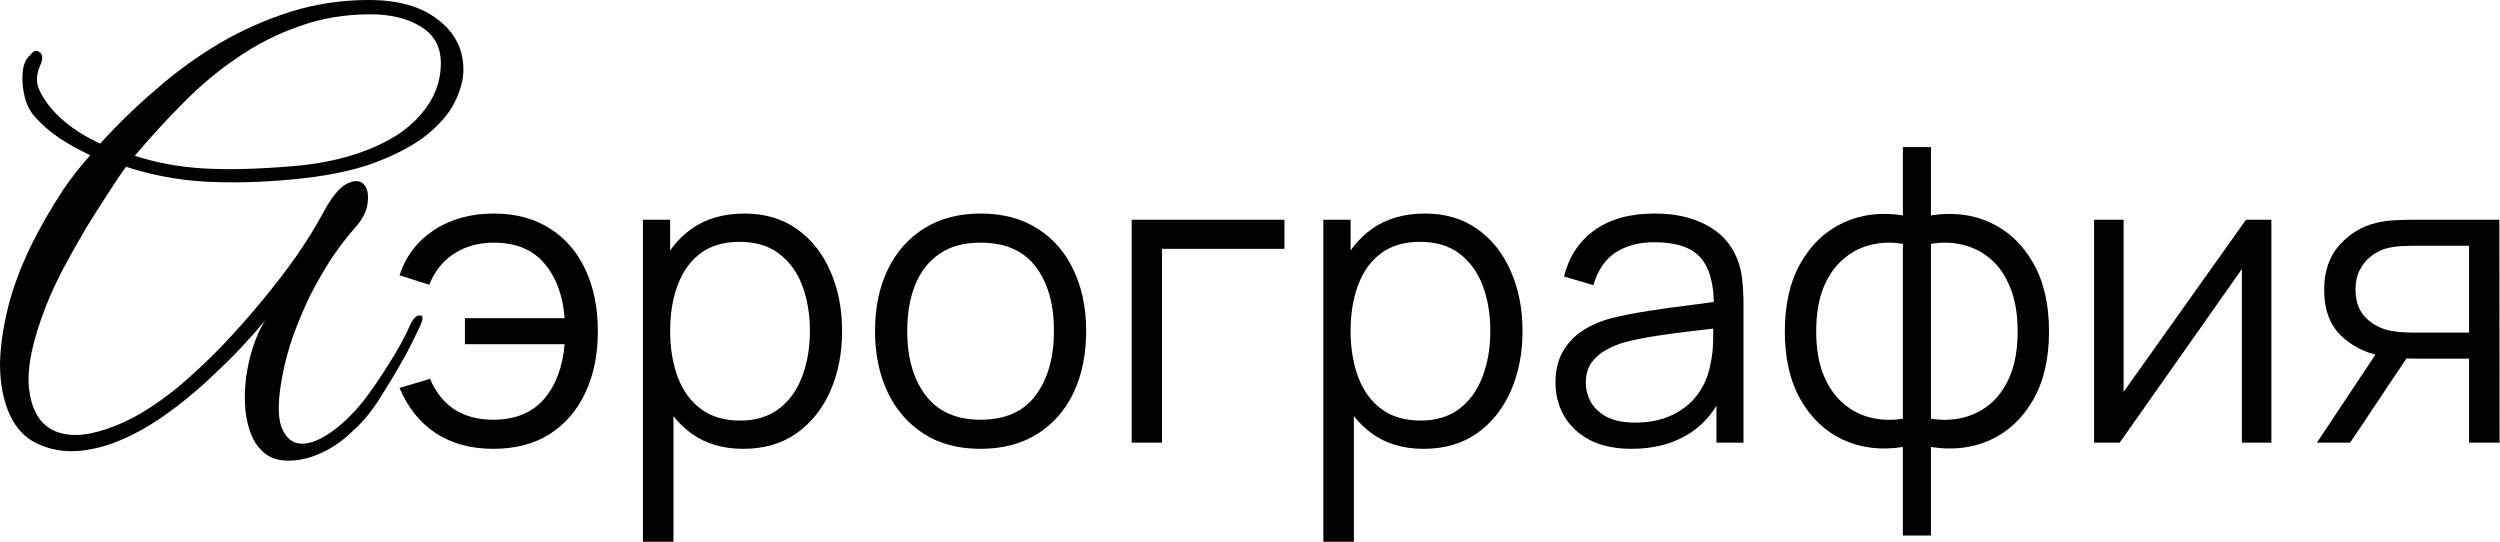
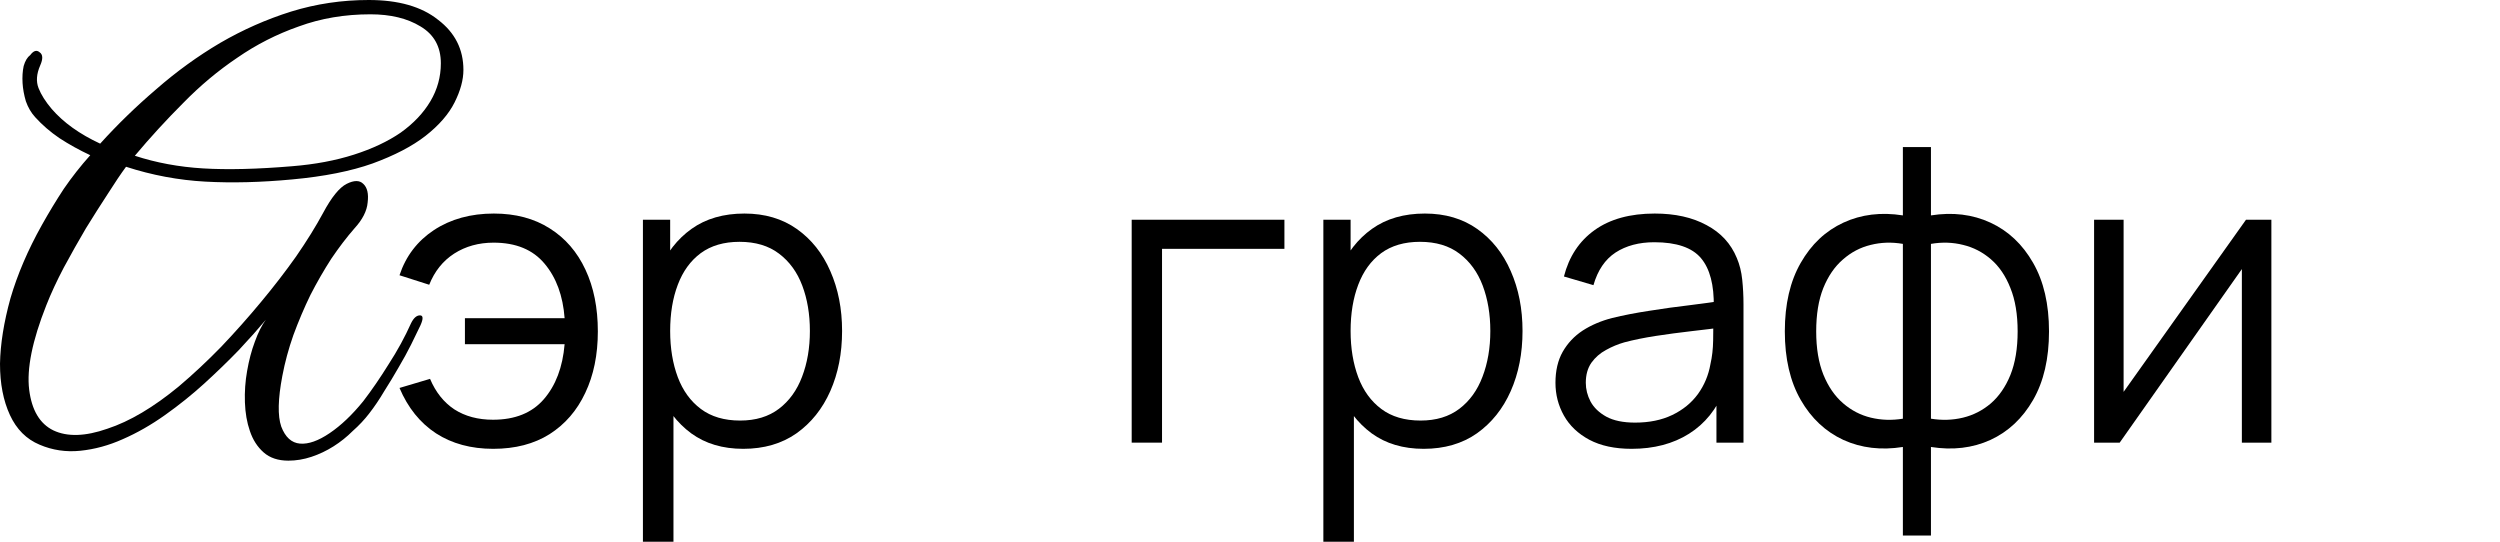
<svg xmlns="http://www.w3.org/2000/svg" viewBox="0 0 581.328 125.984" fill="none">
  <path d="M107.758 16.253C107.758 18.557 107.075 21.074 105.71 23.804C104.345 26.534 102.084 29.136 98.927 31.611C95.856 34 91.761 36.133 86.641 38.01C81.608 39.801 75.379 41.038 67.957 41.721C60.704 42.403 53.964 42.574 47.736 42.233C41.508 41.892 35.365 40.74 29.307 38.778C28.113 40.399 26.705 42.489 25.084 45.048C23.463 47.523 21.756 50.21 19.965 53.111C18.258 56.012 16.552 59.041 14.845 62.198C13.224 65.269 11.859 68.213 10.75 71.028C7.508 79.219 6.186 85.746 6.783 90.609C7.38 95.387 9.257 98.543 12.414 100.079C15.656 101.615 19.837 101.487 24.956 99.695C30.16 97.989 35.706 94.704 41.593 89.841C44.92 87.025 48.205 83.954 51.447 80.626C54.689 77.214 57.761 73.758 60.662 70.26C63.648 66.677 66.378 63.136 68.852 59.638C71.327 56.054 73.417 52.684 75.123 49.528C77.086 45.859 78.92 43.598 80.626 42.745C82.333 41.892 83.613 41.892 84.466 42.745C85.404 43.598 85.746 45.048 85.489 47.096C85.319 49.058 84.295 51.063 82.418 53.111C80.626 55.159 78.835 57.505 77.043 60.15C75.337 62.795 73.715 65.61 72.18 68.596C70.729 71.583 69.407 74.697 68.213 77.939C67.103 81.096 66.25 84.252 65.653 87.409C64.629 92.784 64.544 96.709 65.397 99.183C66.335 101.657 67.786 102.98 69.748 103.151C71.711 103.321 74.014 102.511 76.659 100.719C79.304 98.927 81.906 96.453 84.466 93.296C86.428 90.737 88.39 87.879 90.353 84.722C92.4 81.565 94.149 78.366 95.6 75.123C96.197 73.929 96.88 73.332 97.648 73.332C98.415 73.332 98.458 74.1 97.776 75.635C97.178 76.915 96.453 78.408 95.6 80.115C94.747 81.821 93.766 83.613 92.656 85.489C91.633 87.281 90.523 89.116 89.329 90.993C88.22 92.87 87.068 94.576 85.874 96.112C84.764 97.562 83.485 98.927 82.034 100.207C80.669 101.572 79.176 102.767 77.555 103.791C75.934 104.814 74.228 105.625 72.436 106.222C70.644 106.819 68.852 107.118 67.061 107.118C64.672 107.118 62.752 106.478 61.302 105.198C59.851 103.919 58.785 102.255 58.102 100.207C57.42 98.245 57.036 96.026 56.95 93.552C56.865 91.078 57.036 88.646 57.462 86.257C57.889 83.783 58.486 81.522 59.254 79.475C60.022 77.342 60.875 75.635 61.813 74.356C60.107 76.403 58.017 78.749 55.543 81.394C53.068 83.954 50.381 86.556 47.48 89.201C44.665 91.761 41.636 94.192 38.394 96.496C35.151 98.799 31.867 100.676 28.539 102.127C25.297 103.577 22.012 104.473 18.685 104.814C15.357 105.156 12.201 104.686 9.214 103.407C6.143 102.127 3.839 99.823 2.304 96.496C0.768 93.168 0 89.201 0 84.594C0.085 79.987 0.896 74.91 2.432 69.364C4.053 63.819 6.484 58.145 9.726 52.343C11.347 49.442 13.054 46.627 14.845 43.897C16.723 41.166 18.77 38.564 20.988 36.09C18.429 34.895 16.04 33.573 13.822 32.123C11.689 30.672 9.812 29.051 8.191 27.259C7.252 26.235 6.527 24.998 6.015 23.548C5.588 22.098 5.332 20.69 5.247 19.325C5.162 17.874 5.247 16.552 5.503 15.357C5.844 14.163 6.356 13.31 7.039 12.798C7.807 11.774 8.532 11.561 9.214 12.158C9.982 12.67 10.025 13.694 9.342 15.229C8.489 17.192 8.361 18.941 8.959 20.477C9.556 22.012 10.58 23.633 12.03 25.34C14.76 28.497 18.514 31.184 23.292 33.402C27.302 28.966 31.653 24.743 36.346 20.733C41.038 16.637 45.987 13.054 51.191 9.982C56.481 6.911 61.984 4.479 67.7 2.688C73.502 0.896 79.517 0 85.746 0C92.656 0 98.032 1.536 101.871 4.607C105.795 7.593 107.758 11.475 107.758 16.253ZM102.511 14.718C102.511 10.878 100.932 8.02 97.776 6.143C94.704 4.266 90.822 3.327 86.13 3.327C80.157 3.327 74.611 4.266 69.492 6.143C64.373 7.935 59.595 10.366 55.159 13.438C50.722 16.424 46.541 19.922 42.617 23.932C38.692 27.857 34.938 31.952 31.355 36.218C36.303 37.839 41.593 38.82 47.224 39.161C52.94 39.503 59.851 39.332 67.957 38.65C73.246 38.223 78.024 37.327 82.29 35.962C86.556 34.597 90.182 32.891 93.168 30.843C96.155 28.71 98.458 26.278 100.079 23.548C101.7 20.818 102.511 17.874 102.511 14.718Z" fill="black" />
  <path d="M114.685 104.366C109.534 104.366 105.102 103.166 101.391 100.767C97.68 98.335 94.848 94.816 92.896 90.209L99.999 88.097C101.311 91.201 103.198 93.568 105.662 95.2C108.158 96.8 111.149 97.6 114.637 97.6C119.756 97.6 123.691 96.016 126.443 92.848C129.226 89.649 130.842 85.378 131.29 80.035H108.11V73.988H131.29C130.906 68.772 129.354 64.549 126.635 61.318C123.915 58.054 119.964 56.423 114.781 56.423C111.325 56.423 108.27 57.27 105.614 58.966C102.991 60.662 101.055 63.077 99.807 66.213L92.896 64.005C94.368 59.558 97.04 56.054 100.911 53.495C104.814 50.935 109.454 49.656 114.829 49.656C119.884 49.656 124.219 50.807 127.834 53.111C131.45 55.383 134.217 58.582 136.137 62.709C138.057 66.805 139.017 71.588 139.017 77.059C139.017 82.498 138.041 87.265 136.089 91.36C134.169 95.456 131.402 98.655 127.786 100.959C124.171 103.23 119.804 104.366 114.685 104.366Z" fill="black" />
  <path d="M172.823 104.366C168.056 104.366 164.025 103.166 160.729 100.767C157.434 98.335 154.938 95.056 153.242 90.929C151.547 86.769 150.699 82.114 150.699 76.963C150.699 71.716 151.547 67.045 153.242 62.949C154.97 58.822 157.498 55.575 160.825 53.207C164.152 50.839 168.248 49.656 173.111 49.656C177.846 49.656 181.909 50.855 185.301 53.255C188.692 55.655 191.284 58.918 193.076 63.045C194.899 67.173 195.811 71.812 195.811 76.963C195.811 82.146 194.899 86.801 193.076 90.929C191.252 95.056 188.628 98.335 185.205 100.767C181.782 103.166 177.654 104.366 172.823 104.366ZM149.499 125.963V51.095H155.834V90.113H156.602V125.963H149.499ZM172.103 97.792C175.719 97.792 178.726 96.88 181.126 95.056C183.525 93.232 185.317 90.753 186.501 87.617C187.716 84.45 188.325 80.898 188.325 76.963C188.325 73.06 187.732 69.54 186.549 66.405C185.365 63.269 183.557 60.79 181.126 58.966C178.726 57.142 175.671 56.231 171.959 56.231C168.344 56.231 165.336 57.11 162.937 58.87C160.569 60.63 158.794 63.077 157.61 66.213C156.426 69.316 155.834 72.9 155.834 76.963C155.834 80.962 156.426 84.546 157.61 87.713C158.794 90.849 160.585 93.312 162.985 95.104C165.384 96.896 168.424 97.792 172.103 97.792Z" fill="black" />
-   <path d="M227.994 104.366C222.843 104.366 218.444 103.198 214.796 100.863C211.149 98.527 208.35 95.296 206.398 91.169C204.446 87.041 203.47 82.306 203.47 76.963C203.47 71.524 204.462 66.757 206.446 62.661C208.43 58.566 211.245 55.383 214.892 53.111C218.572 50.807 222.939 49.656 227.994 49.656C233.177 49.656 237.593 50.823 241.24 53.159C244.919 55.463 247.719 58.678 249.639 62.805C251.591 66.901 252.565 71.62 252.565 76.963C252.565 82.402 251.591 87.185 249.639 91.313C247.687 95.408 244.871 98.607 241.192 100.911C237.513 103.214 233.113 104.366 227.994 104.366ZM227.994 97.6C233.753 97.6 238.041 95.696 240.856 91.889C243.672 88.049 245.079 83.074 245.079 76.963C245.079 70.692 243.656 65.701 240.808 61.99C237.993 58.278 233.721 56.423 227.994 56.423C224.123 56.423 220.923 57.302 218.396 59.062C215.9 60.79 214.029 63.205 212.781 66.309C211.565 69.38 210.957 72.932 210.957 76.963C210.957 83.202 212.397 88.209 215.276 91.985C218.156 95.728 222.395 97.6 227.994 97.6Z" fill="black" />
  <path d="M263.152 102.927V51.095H298.667V57.862H270.208V102.927H263.152Z" fill="black" />
  <path d="M331.047 104.366C326.279 104.366 322.247 103.166 318.953 100.767C315.657 98.335 313.162 95.056 311.465 90.929C309.771 86.769 308.921 82.114 308.921 76.963C308.921 71.716 309.771 67.045 311.465 62.949C313.192 58.822 315.722 55.575 319.048 53.207C322.375 50.839 326.471 49.656 331.335 49.656C336.071 49.656 340.132 50.855 343.523 53.255C346.915 55.655 349.507 58.918 351.299 63.045C353.123 67.173 354.035 71.812 354.035 76.963C354.035 82.146 353.123 86.801 351.299 90.929C349.474 95.056 346.852 98.335 343.428 100.767C340.004 103.166 335.878 104.366 331.047 104.366ZM307.722 125.963V51.095H314.057V90.113H314.824V125.963H307.722ZM330.327 97.792C333.941 97.792 336.95 96.88 339.35 95.056C341.749 93.232 343.541 90.753 344.723 87.617C345.94 84.45 346.548 80.898 346.548 76.963C346.548 73.06 345.955 69.54 344.773 66.405C343.588 63.269 341.781 60.79 339.35 58.966C336.95 57.142 333.894 56.231 330.182 56.231C326.566 56.231 323.559 57.11 321.16 58.87C318.793 60.63 317.016 63.077 315.834 66.213C314.649 69.316 314.057 72.9 314.057 76.963C314.057 80.962 314.649 84.546 315.834 87.713C317.016 90.849 318.808 93.312 321.208 95.104C323.607 96.896 326.646 97.792 330.327 97.792Z" fill="black" />
  <path d="M379.403 104.366C375.499 104.366 372.22 103.663 369.563 102.255C366.942 100.847 364.972 98.975 363.662 96.64C362.35 94.304 361.693 91.761 361.693 89.009C361.693 86.194 362.253 83.794 363.373 81.81C364.525 79.795 366.077 78.147 368.029 76.867C370.013 75.587 372.3 74.611 374.892 73.94C377.516 73.3 380.41 72.74 383.579 72.26C386.778 71.748 389.897 71.316 392.936 70.964C396.008 70.58 398.695 70.212 400.999 69.86L398.505 71.396C398.6 66.277 397.607 62.486 395.528 60.022C393.449 57.558 389.832 56.327 384.681 56.327C381.13 56.327 378.123 57.126 375.659 58.726C373.227 60.326 371.515 62.853 370.525 66.309L363.662 64.293C364.845 59.654 367.229 56.054 370.813 53.495C374.397 50.935 379.05 49.656 384.779 49.656C389.512 49.656 393.529 50.552 396.823 52.343C400.152 54.103 402.503 56.662 403.878 60.022C404.518 61.526 404.935 63.205 405.125 65.061C405.318 66.917 405.415 68.804 405.415 70.724V102.927H399.127V89.921L400.951 90.689C399.192 95.136 396.455 98.527 392.744 100.863C389.032 103.198 384.586 104.366 379.403 104.366ZM380.218 98.271C383.514 98.271 386.393 97.68 388.858 96.496C391.322 95.312 393.304 93.696 394.808 91.649C396.313 89.569 397.288 87.233 397.735 84.642C398.12 82.978 398.327 81.154 398.36 79.171C398.392 77.155 398.407 75.651 398.407 74.659L401.094 76.051C398.695 76.371 396.088 76.691 393.271 77.011C390.49 77.331 387.738 77.699 385.019 78.115C382.329 78.531 379.898 79.027 377.723 79.602C376.251 80.019 374.827 80.61 373.452 81.378C372.075 82.114 370.94 83.106 370.043 84.354C369.181 85.601 368.748 87.153 368.748 89.009C368.748 90.513 369.116 91.969 369.853 93.376C370.62 94.784 371.835 95.952 373.5 96.88C375.197 97.808 377.436 98.271 380.218 98.271Z" fill="black" />
  <path d="M442.479 124.523V103.935C437.426 104.734 432.817 104.19 428.658 102.303C424.499 100.383 421.188 97.279 418.724 92.992C416.259 88.705 415.027 83.394 415.027 77.059C415.027 70.724 416.259 65.413 418.724 61.126C421.188 56.806 424.499 53.687 428.658 51.767C432.817 49.848 437.426 49.288 442.479 50.087V34.202H449.007V50.087C454.061 49.288 458.669 49.848 462.828 51.767C466.987 53.687 470.298 56.806 472.763 61.126C475.227 65.413 476.459 70.724 476.459 77.059C476.459 83.394 475.227 88.705 472.763 92.992C470.298 97.279 466.987 100.383 462.828 102.303C458.669 104.19 454.061 104.734 449.007 103.935V124.523H442.479ZM442.479 97.359V56.71C439.887 56.263 437.393 56.343 434.994 56.95C432.595 57.526 430.433 58.662 428.513 60.358C426.594 62.022 425.074 64.245 423.955 67.029C422.867 69.78 422.323 73.124 422.323 77.059C422.323 80.994 422.882 84.354 424.002 87.137C425.122 89.889 426.641 92.097 428.563 93.76C430.483 95.424 432.642 96.544 435.041 97.12C437.441 97.696 439.92 97.776 442.479 97.359ZM449.007 97.359C451.566 97.776 454.046 97.696 456.445 97.12C458.844 96.544 461.004 95.44 462.926 93.808C464.845 92.145 466.365 89.937 467.484 87.185C468.604 84.402 469.164 81.026 469.164 77.059C469.164 73.092 468.604 69.732 467.484 66.981C466.395 64.197 464.893 61.973 462.973 60.31C461.054 58.646 458.892 57.526 456.493 56.95C454.093 56.343 451.599 56.263 449.007 56.71V97.359Z" fill="black" />
  <path d="M528.166 51.095V102.927H521.303V62.566L492.894 102.927H486.941V51.095H493.804V91.121L522.263 51.095H528.166Z" fill="black" />
-   <path d="M574.128 102.927V83.394H562.034C560.627 83.394 559.17 83.346 557.668 83.25C556.196 83.122 554.818 82.946 553.539 82.722C549.892 82.018 546.788 80.418 544.229 77.923C541.702 75.395 540.438 71.908 540.438 67.461C540.438 63.109 541.622 59.622 543.989 56.998C546.356 54.343 549.22 52.615 552.579 51.815C554.116 51.463 555.666 51.255 557.235 51.191C558.835 51.127 560.209 51.095 561.362 51.095H581.183L581.231 102.927H574.128ZM538.758 102.927L553.204 81.186H561.027L546.483 102.927H538.758ZM561.649 77.347H574.128V57.142H561.649C560.882 57.142 559.809 57.174 558.435 57.238C557.058 57.302 555.763 57.51 554.546 57.862C553.491 58.182 552.434 58.742 551.379 59.542C550.355 60.31 549.493 61.35 548.788 62.661C548.083 63.941 547.733 65.509 547.733 67.365C547.733 69.956 548.435 72.036 549.845 73.603C551.285 75.139 553.074 76.195 555.218 76.771C556.371 77.027 557.523 77.187 558.675 77.251C559.827 77.315 560.817 77.347 561.649 77.347Z" fill="black" />
</svg>